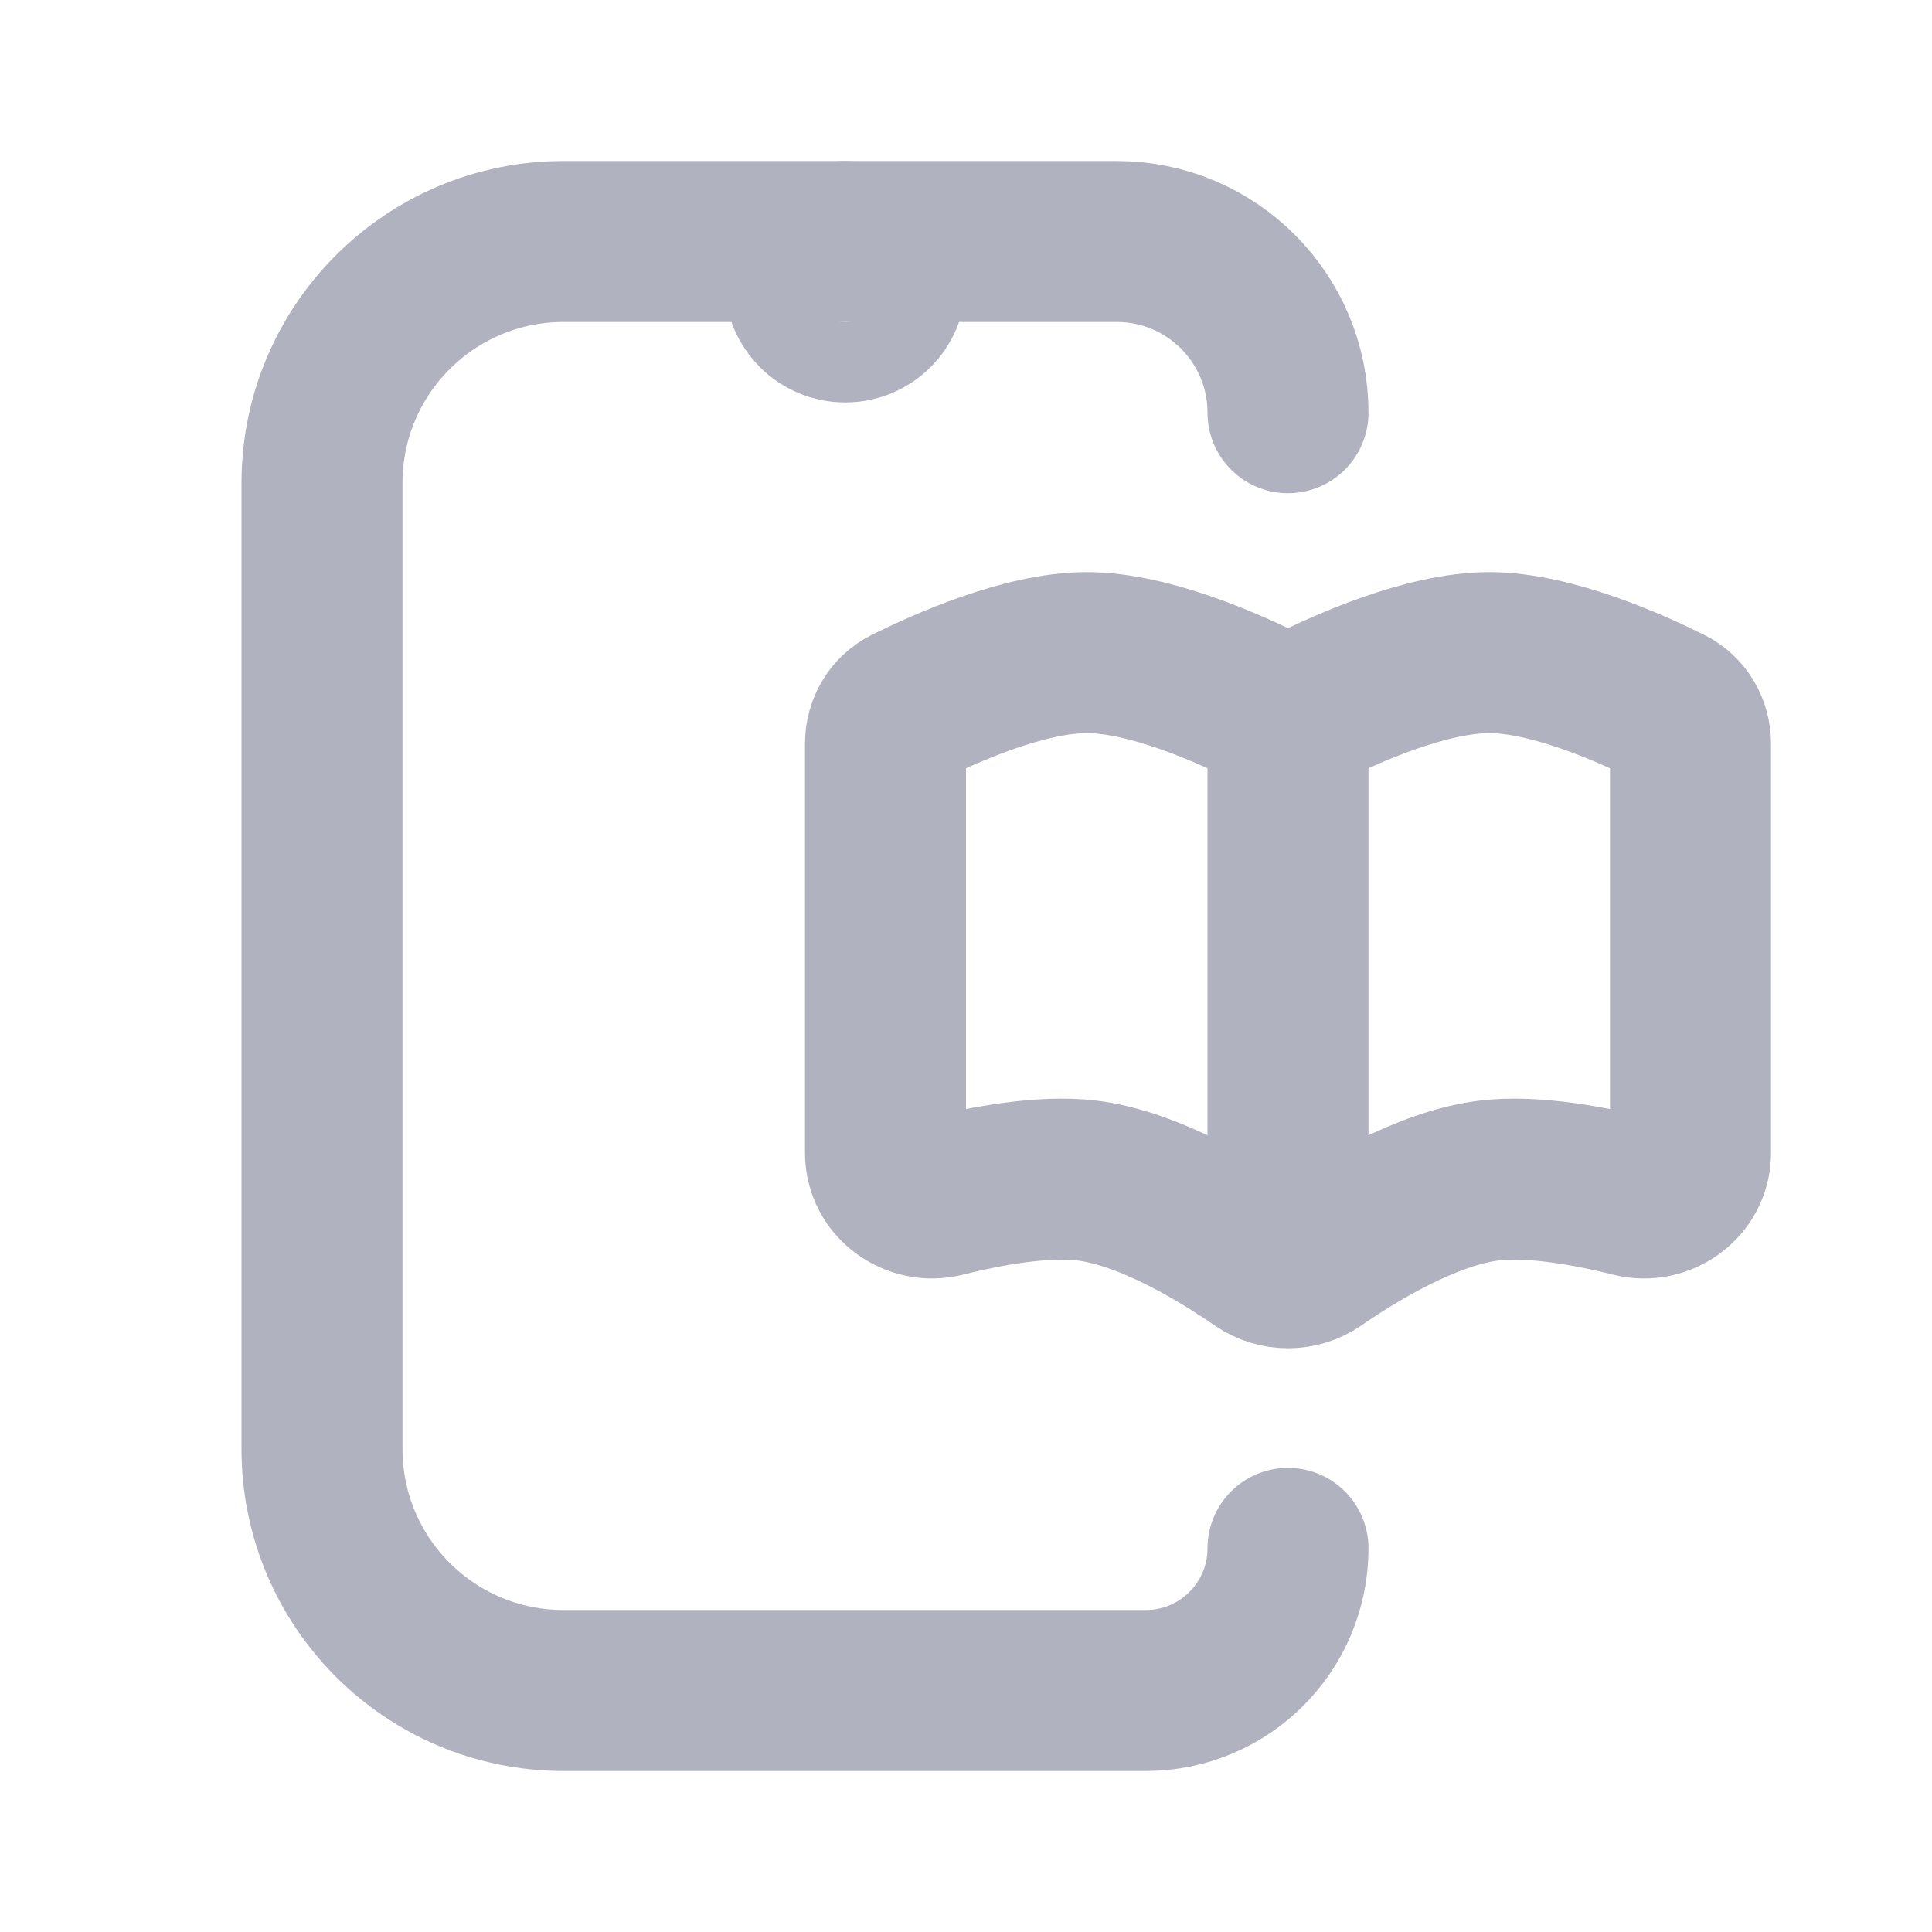
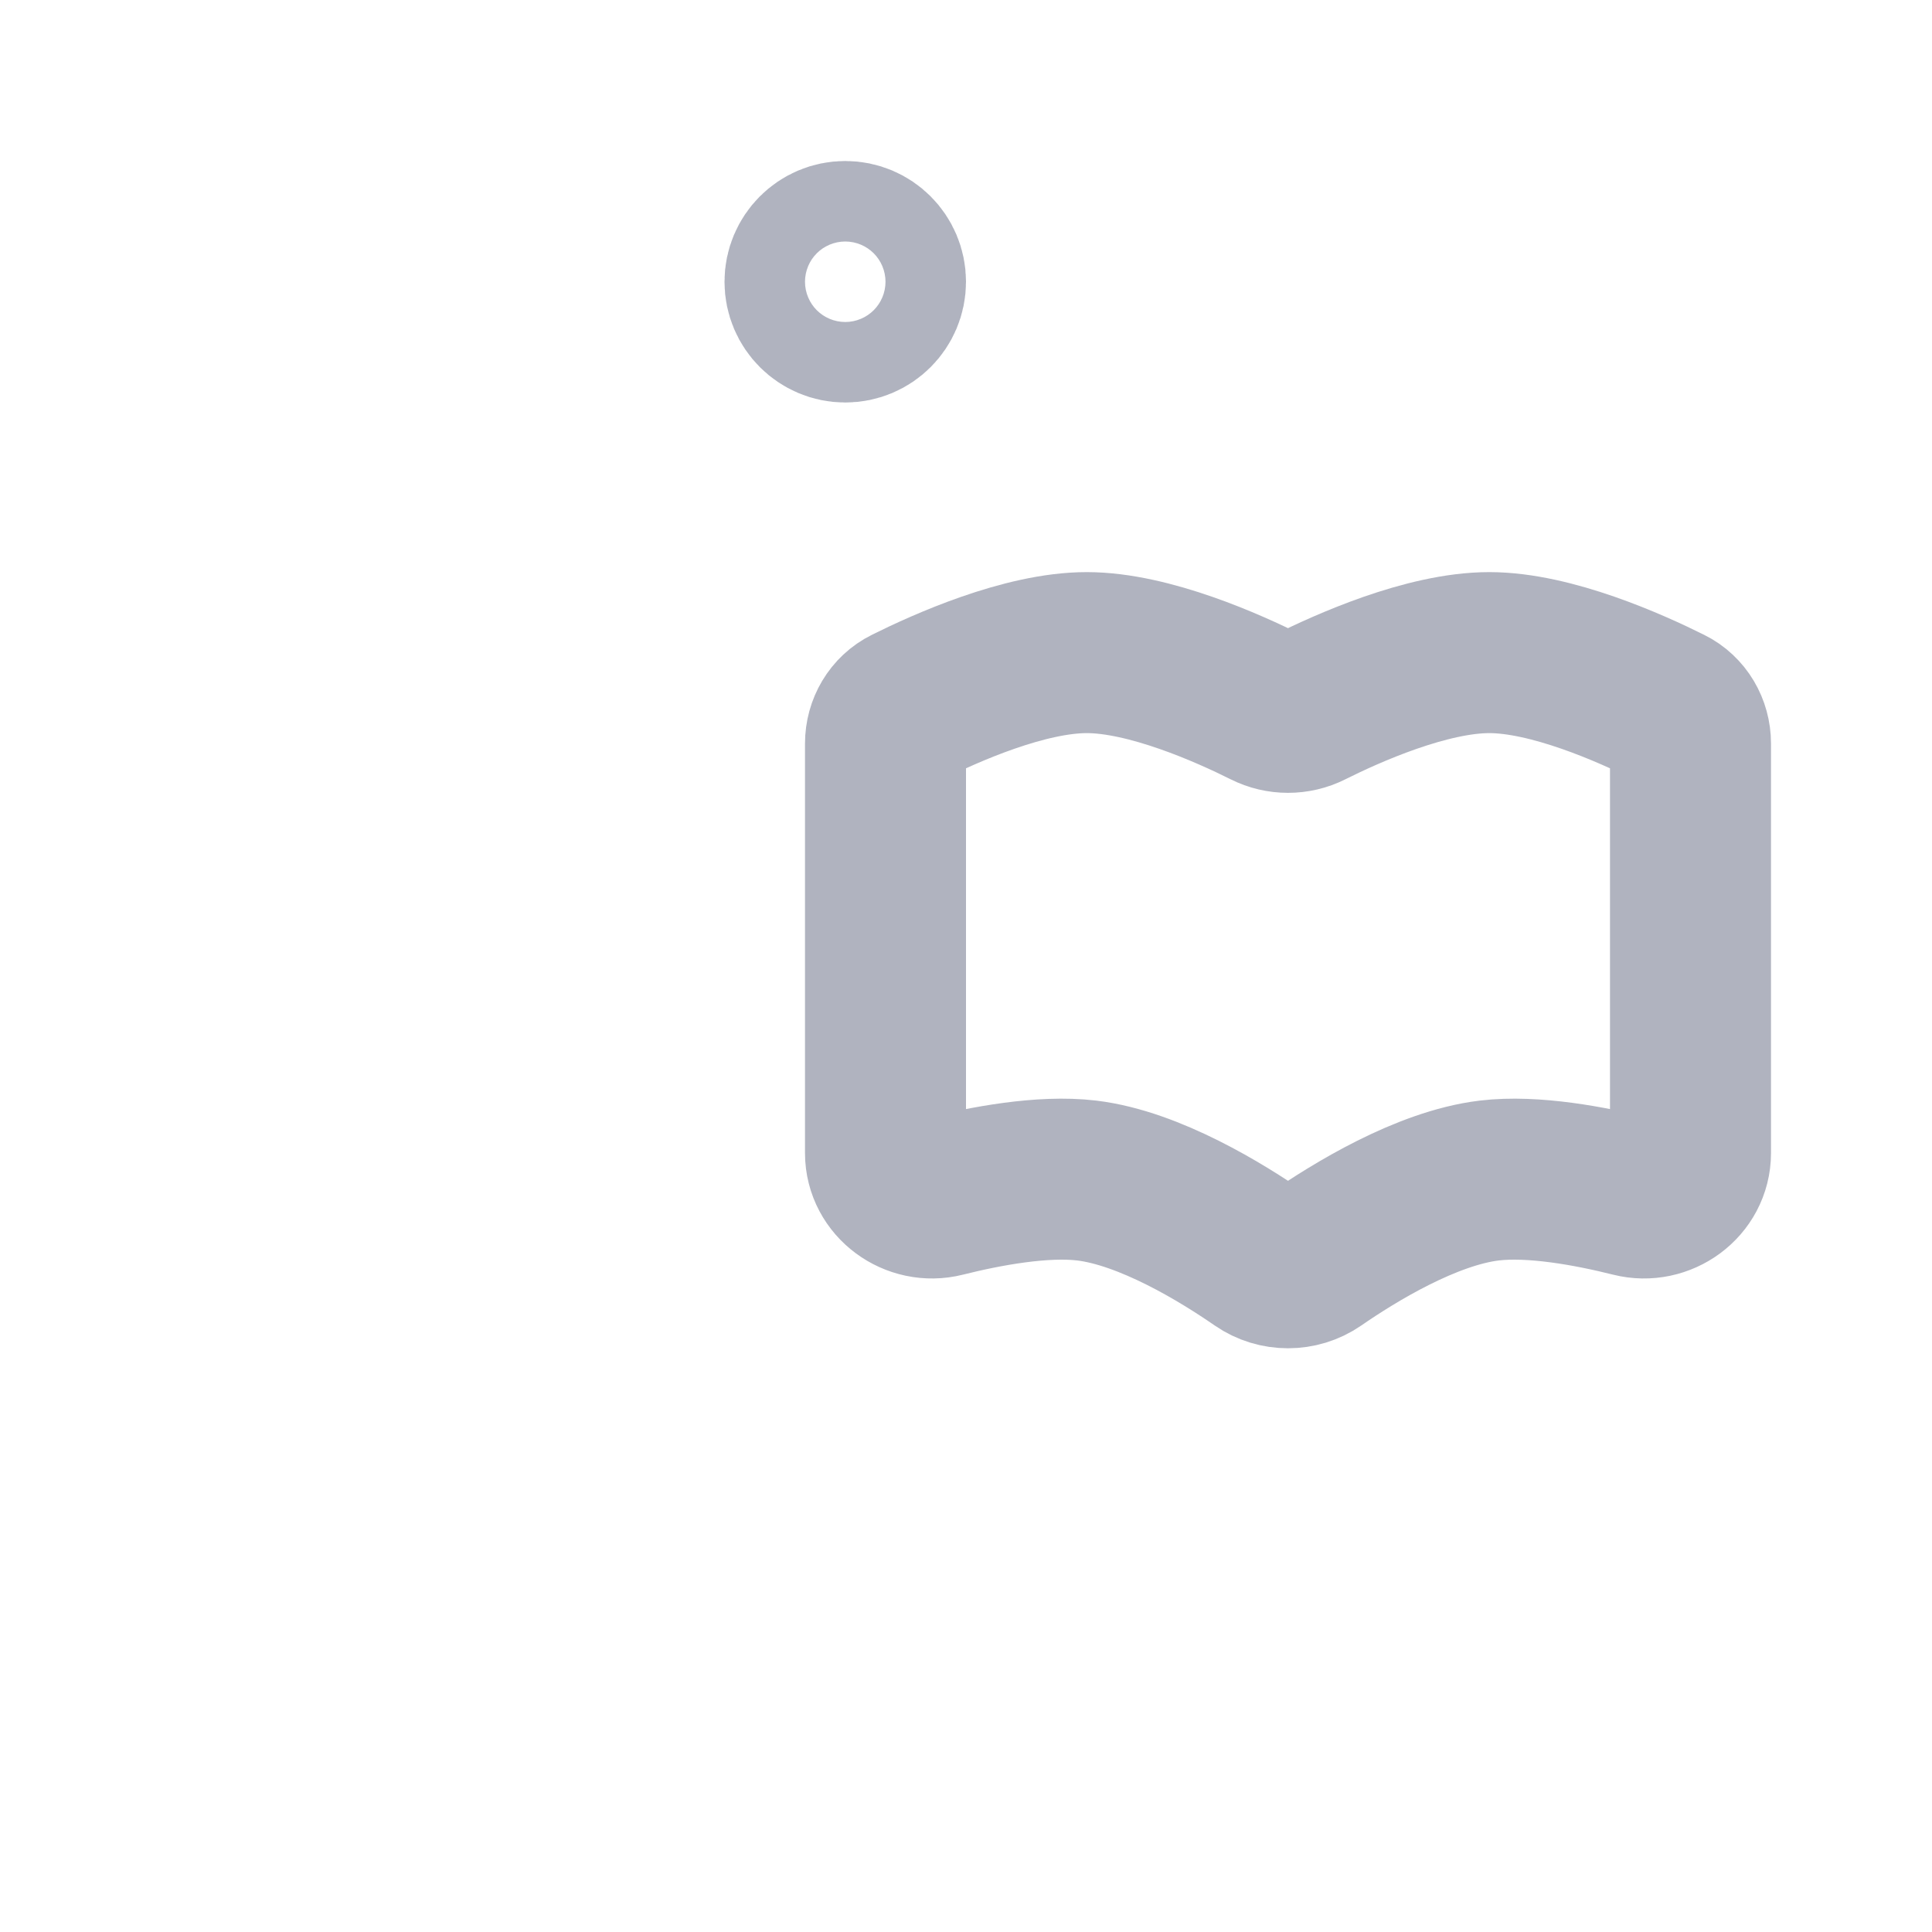
<svg xmlns="http://www.w3.org/2000/svg" width="24" height="24" viewBox="0 0 24 24" fill="none">
-   <path d="M16 19.234V19.234C16 20.209 15.209 21 14.234 21H7C5.343 21 4 19.657 4 18V6C4 4.343 5.343 3 7 3H13.873C15.048 3 16 3.952 16 5.127V5.127" stroke="#B0B3BF" stroke-width="2" stroke-linecap="round" />
  <path d="M11 9.237C11 9.045 11.103 8.867 11.275 8.782C11.746 8.547 12.729 8.107 13.5 8.107C14.275 8.107 15.267 8.552 15.734 8.786C15.901 8.87 16.099 8.87 16.266 8.786C16.733 8.552 17.724 8.107 18.5 8.107C19.27 8.107 20.254 8.547 20.725 8.782C20.897 8.867 21 9.045 21 9.237V14.324C21 14.691 20.636 14.954 20.28 14.864C19.757 14.733 19.047 14.6 18.5 14.665C17.72 14.759 16.821 15.312 16.342 15.643C16.138 15.784 15.862 15.784 15.658 15.643C15.179 15.312 14.28 14.759 13.5 14.665C12.953 14.6 12.243 14.733 11.72 14.864C11.364 14.954 11 14.691 11 14.324V9.237Z" stroke="#B0B3BF" stroke-width="2" />
-   <path d="M16 9.419L16 15.5" stroke="#B0B3BF" stroke-width="2" stroke-linecap="round" />
  <circle cx="10.5" cy="3.5" r="0.5" stroke="#B0B3BF" stroke-width="2" />
</svg>